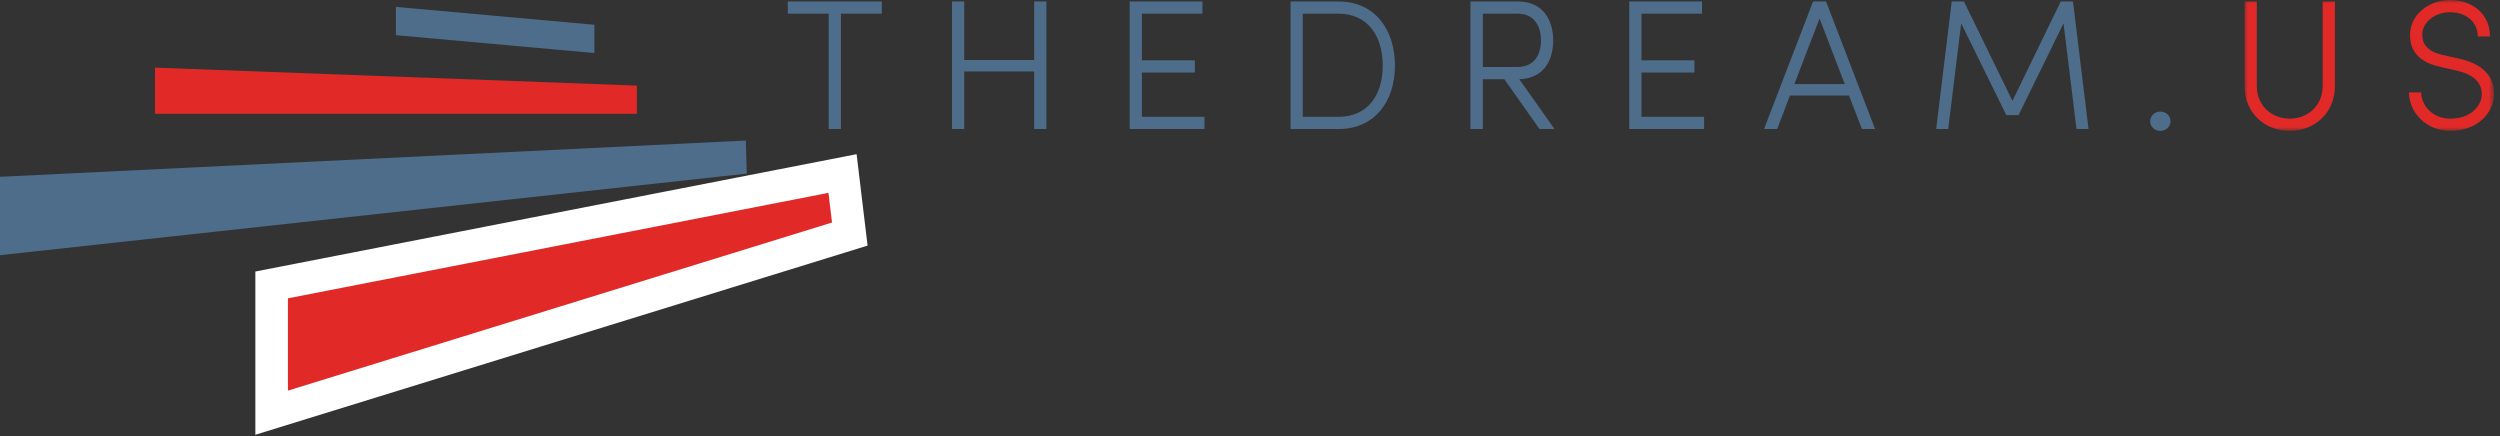
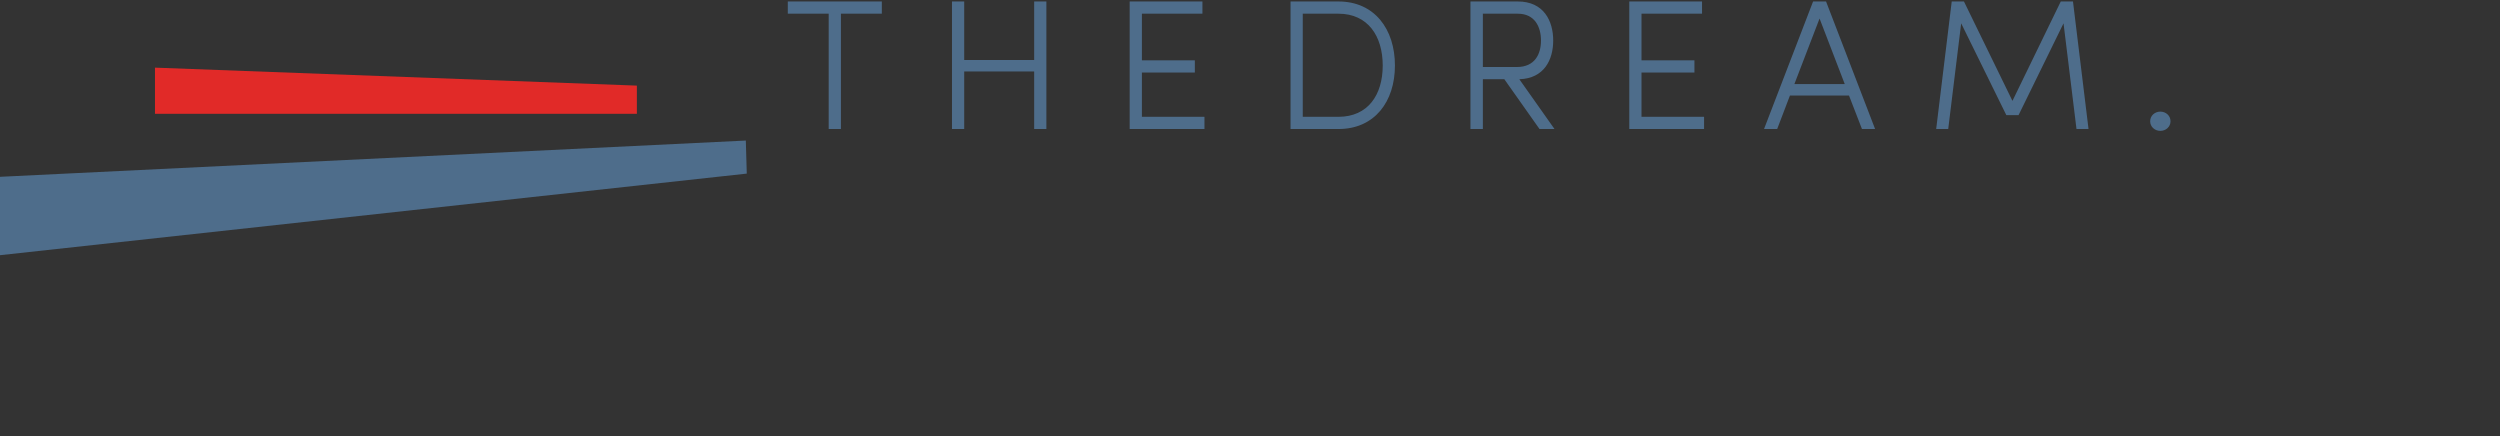
<svg xmlns="http://www.w3.org/2000/svg" xmlns:xlink="http://www.w3.org/1999/xlink" width="384px" height="67px" viewBox="0 0 384 67" version="1.1">
  <rect x="0" y="0" width="384" height="67" fill="#333333" stroke="none" />
  <defs>
-     <polygon id="path-1" points="0 0 38.32 0 38.32 20.101 0 20.101" />
-   </defs>
+     </defs>
  <g stroke="none" stroke-width="1" fill="none" fill-rule="evenodd">
    <g transform="translate(-48, -181)">
      <g transform="translate(48, 54.67)">
        <g transform="translate(0, 126.33)">
-           <polygon id="Fill-1" stroke="#FFFFFF" stroke-width="10" fill="#FFFFFF" points="44.223 45.823 44.223 60 127.798 34.178 127.251 29.621" />
-           <polygon fill="#E12A28" points="44.223 45.823 44.223 60 127.798 34.178 127.251 29.621" />
          <polygon fill="#4E6D8B" points="0 27.158 0 39.197 114.704 26.665 114.558 21.588" />
          <polygon fill="#E12A28" points="23.805 10.39 23.805 17.475 97.823 17.475 97.823 13.15" />
-           <polygon fill="#4E6D8B" points="91.298 8.147 60.815 5.404 60.815 1.062 91.298 3.805" />
          <g transform="translate(121.005, 0)">
            <g transform="translate(223.76, 0)">
              <mask id="mask-2" fill="white">
                <use xlink:href="#path-1" />
              </mask>
              <g id="Clip-6" />
-               <path d="M6.938,18.225 C4.18,18.225 1.877,16.263 1.877,13.193 L1.877,0.227 L0,0.227 L0,13.193 C0,17.4 3.157,20.101 6.938,20.101 C10.719,20.101 13.876,17.4 13.876,13.193 L13.876,0.227 L11.999,0.227 L11.999,13.193 C11.999,16.263 9.696,18.225 6.938,18.225 M27.125,14.188 L25.248,14.188 C25.248,17.059 27.722,20.101 31.589,20.101 C35.626,20.101 37.787,17.628 38.242,15.354 C38.81,11.6 36.223,9.752 33.096,9.041 L30.423,8.444 C27.665,7.819 27.296,6.368 27.296,5.345 C27.296,3.269 29.399,1.876 31.56,1.876 C33.977,1.876 35.825,3.327 35.825,5.601 L37.702,5.601 C37.702,2.189 35.029,-0 31.56,-0 C28.433,-0 25.419,2.161 25.419,5.345 C25.419,6.994 25.959,9.354 30.025,10.264 L32.669,10.861 C34.887,11.373 36.763,12.595 36.394,15.012 C36.081,16.547 34.546,18.225 31.589,18.225 C28.859,18.225 27.125,16.149 27.125,14.188" id="Fill-5" fill="#E12A28" mask="url(#mask-2)" />
+               <path d="M6.938,18.225 C4.18,18.225 1.877,16.263 1.877,13.193 L1.877,0.227 L0,0.227 L0,13.193 C0,17.4 3.157,20.101 6.938,20.101 C10.719,20.101 13.876,17.4 13.876,13.193 L13.876,0.227 L11.999,0.227 L11.999,13.193 C11.999,16.263 9.696,18.225 6.938,18.225 M27.125,14.188 L25.248,14.188 C25.248,17.059 27.722,20.101 31.589,20.101 C35.626,20.101 37.787,17.628 38.242,15.354 C38.81,11.6 36.223,9.752 33.096,9.041 L30.423,8.444 C27.665,7.819 27.296,6.368 27.296,5.345 C27.296,3.269 29.399,1.876 31.56,1.876 C33.977,1.876 35.825,3.327 35.825,5.601 L37.702,5.601 C28.433,-0 25.419,2.161 25.419,5.345 C25.419,6.994 25.959,9.354 30.025,10.264 L32.669,10.861 C34.887,11.373 36.763,12.595 36.394,15.012 C36.081,16.547 34.546,18.225 31.589,18.225 C28.859,18.225 27.125,16.149 27.125,14.188" id="Fill-5" fill="#E12A28" mask="url(#mask-2)" />
            </g>
            <path d="M0,0.227 L0,2.104 L6.283,2.104 L6.283,19.817 L8.16,19.817 L8.16,2.104 L14.443,2.104 L14.443,0.227 L0,0.227 Z M39.72,0.227 L37.844,0.227 L37.844,9.212 L27.096,9.212 L27.096,0.227 L25.219,0.227 L25.219,19.817 L27.096,19.817 L27.096,10.975 L37.844,10.975 L37.844,19.817 L39.72,19.817 L39.72,0.227 Z M52.514,0.227 L52.514,19.817 L64.001,19.817 L64.001,17.941 L54.391,17.941 L54.391,11.146 L62.523,11.146 L62.523,9.268 L54.391,9.268 L54.391,2.104 L63.688,2.104 L63.688,0.227 L52.514,0.227 Z M84.586,19.817 C90.13,19.817 93.257,15.609 93.257,10.065 C93.257,4.492 90.13,0.227 84.586,0.227 L77.221,0.227 L77.221,19.817 L84.586,19.817 Z M79.099,2.104 L84.586,2.104 C89.106,2.104 91.381,5.544 91.381,10.065 C91.381,14.585 89.106,17.941 84.586,17.941 L79.099,17.941 L79.099,2.104 Z M112.364,12.169 C116.174,12.055 117.567,9.183 117.567,6.226 C117.567,3.213 116.117,0.227 112.136,0.227 L104.858,0.227 L104.858,19.817 L106.763,19.817 L106.763,12.169 L110.061,12.169 L115.463,19.817 L117.766,19.817 L112.364,12.169 Z M112.136,2.104 C114.752,2.104 115.69,4.151 115.69,6.226 C115.69,8.302 114.752,10.293 111.994,10.293 L106.763,10.293 L106.763,2.104 L112.136,2.104 Z M129.252,0.227 L129.252,19.817 L140.739,19.817 L140.739,17.941 L131.129,17.941 L131.129,11.146 L139.261,11.146 L139.261,9.268 L131.129,9.268 L131.129,2.104 L140.426,2.104 L140.426,0.227 L129.252,0.227 Z M151.97,19.817 L153.931,14.671 L163.001,14.671 L164.992,19.817 L167.011,19.817 L159.476,0.227 L157.485,0.227 L149.951,19.817 L151.97,19.817 Z M162.347,12.908 L154.614,12.908 L158.48,2.843 L162.347,12.908 Z M188.107,15.495 L180.658,0.227 L178.781,0.227 L176.393,19.817 L178.241,19.817 L180.231,3.583 L187.168,17.685 L189.045,17.685 L195.954,3.583 L197.944,19.817 L199.793,19.817 L197.404,0.227 L195.528,0.227 L188.107,15.495 Z M209.26,18.623 C209.26,19.476 209.971,20.102 210.824,20.102 C211.677,20.102 212.387,19.476 212.387,18.623 C212.387,17.77 211.677,17.144 210.824,17.144 C209.971,17.144 209.26,17.77 209.26,18.623 L209.26,18.623 Z" id="Fill-8" fill="#4E6D8B" />
          </g>
        </g>
      </g>
    </g>
  </g>
</svg>